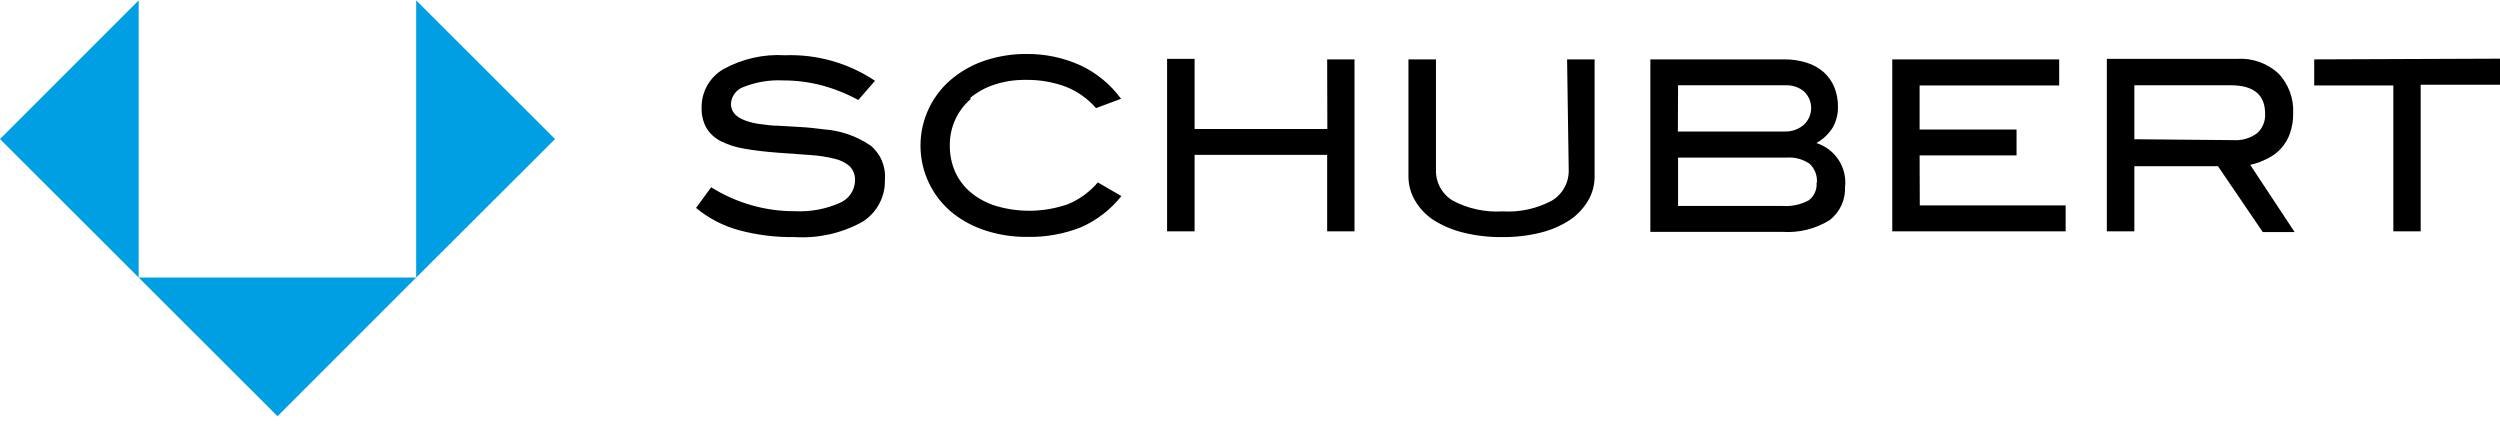
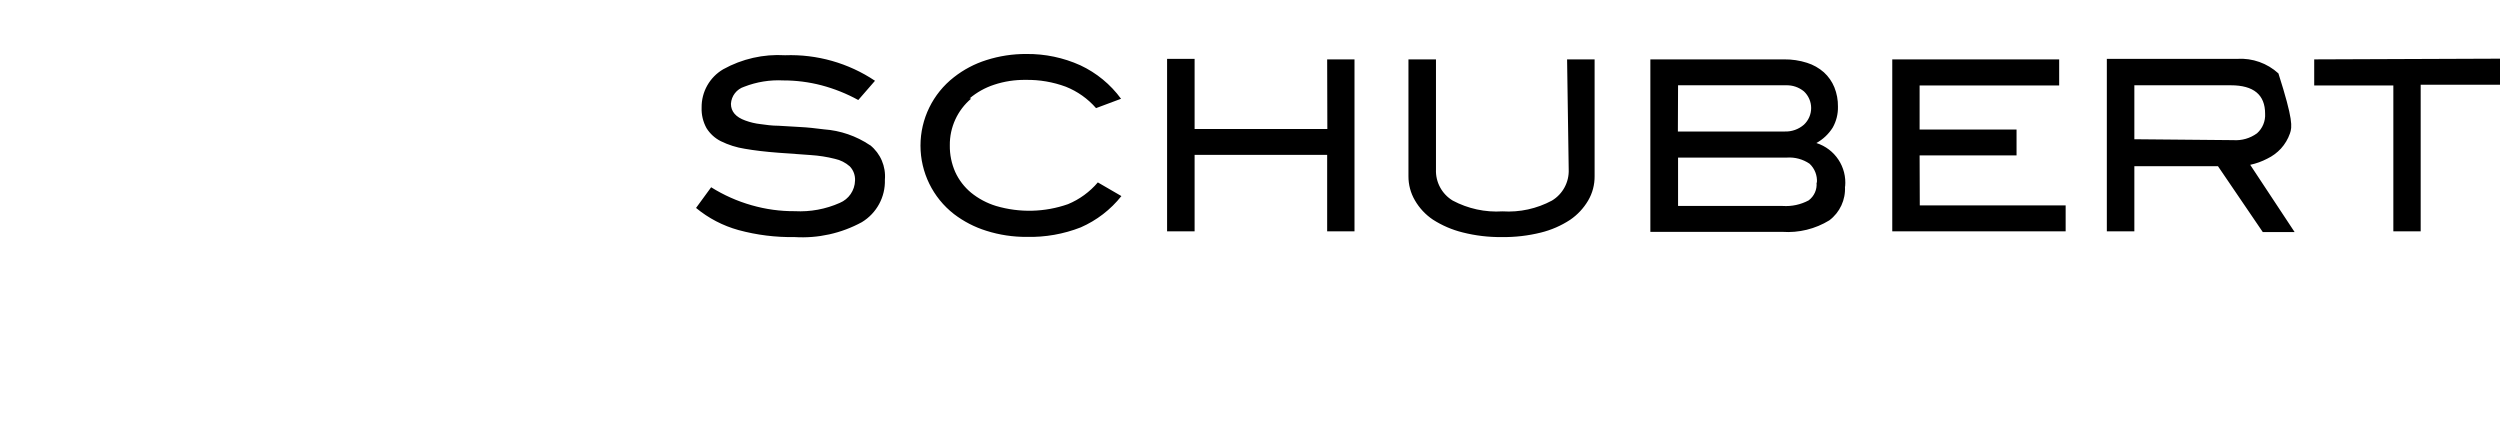
<svg xmlns="http://www.w3.org/2000/svg" viewBox="0 0 139 24" version="1.1" width="185" height="32">
  <title>Schubert Logo</title>
  <defs />
  <g id="Page-1" stroke="none" stroke-width="1" fill="none" fill-rule="evenodd">
    <g id="logo_schubert" fill-rule="nonzero">
-       <path d="M73.79,3.28 L75.31,3.28 L75.31,12.84 L73.79,12.84 L73.79,8.59 L66.42,8.59 L66.42,12.84 L64.89,12.84 L64.89,3.25 L66.42,3.25 L66.42,7.15 L73.8,7.15 L73.79,3.28 Z M53.91,5.45 C54.31,5.111 54.772,4.853 55.27,4.69 C55.837,4.502 56.432,4.411 57.03,4.42 C57.791,4.407 58.547,4.536 59.26,4.8 C59.907,5.058 60.483,5.465 60.94,5.99 L62.33,5.47 C61.745,4.67 60.967,4.031 60.07,3.61 C59.128,3.184 58.104,2.969 57.07,2.98 C56.313,2.975 55.561,3.09 54.84,3.32 C54.188,3.526 53.578,3.848 53.04,4.27 C51.866,5.183 51.179,6.587 51.179,8.075 C51.179,9.563 51.866,10.967 53.04,11.88 C53.581,12.293 54.19,12.608 54.84,12.81 C55.568,13.041 56.327,13.155 57.09,13.15 C58.115,13.174 59.135,12.994 60.09,12.62 C60.974,12.233 61.75,11.636 62.35,10.88 L61.04,10.12 C60.59,10.649 60.021,11.064 59.38,11.33 C58.09,11.782 56.691,11.817 55.38,11.43 C54.873,11.275 54.401,11.024 53.99,10.69 C53.614,10.378 53.313,9.985 53.11,9.54 C52.905,9.074 52.802,8.569 52.81,8.06 C52.798,7.059 53.235,6.105 54,5.46 L53.91,5.45 Z M48.37,8.05 C47.608,7.538 46.725,7.235 45.81,7.17 C45.34,7.11 44.9,7.06 44.48,7.04 L43.29,6.97 C42.92,6.97 42.58,6.92 42.29,6.88 C42,6.848 41.714,6.781 41.44,6.68 C40.91,6.49 40.64,6.18 40.64,5.75 C40.665,5.31 40.96,4.932 41.38,4.8 C42.07,4.531 42.81,4.412 43.55,4.45 C44.265,4.449 44.978,4.54 45.67,4.72 C46.384,4.909 47.073,5.184 47.72,5.54 L48.65,4.47 C47.174,3.482 45.425,2.986 43.65,3.05 C42.452,2.977 41.259,3.248 40.21,3.83 C39.456,4.272 38.998,5.086 39.01,5.96 C38.995,6.357 39.089,6.751 39.28,7.1 C39.474,7.412 39.751,7.665 40.08,7.83 C40.5,8.036 40.948,8.178 41.41,8.25 C41.943,8.343 42.563,8.417 43.27,8.47 L45.08,8.6 C45.532,8.629 45.981,8.7 46.42,8.81 C46.728,8.876 47.014,9.021 47.25,9.23 C47.452,9.442 47.556,9.728 47.54,10.02 C47.526,10.565 47.193,11.051 46.69,11.26 C45.905,11.609 45.048,11.766 44.19,11.72 C43.378,11.726 42.57,11.614 41.79,11.39 C40.997,11.165 40.239,10.828 39.54,10.39 L38.7,11.54 C39.391,12.112 40.196,12.531 41.06,12.77 C42.077,13.046 43.127,13.177 44.18,13.16 C45.48,13.241 46.776,12.954 47.92,12.33 C48.741,11.832 49.231,10.93 49.2,9.97 C49.263,9.233 48.956,8.514 48.38,8.05 L48.37,8.05 Z M87.22,9.4 C87.249,10.103 86.892,10.766 86.29,11.13 C85.447,11.583 84.495,11.791 83.54,11.73 C82.579,11.791 81.62,11.583 80.77,11.13 C80.168,10.766 79.811,10.103 79.84,9.4 L79.84,3.28 L78.31,3.28 L78.31,9.77 C78.306,10.244 78.43,10.711 78.67,11.12 C78.917,11.548 79.259,11.914 79.67,12.19 C80.177,12.515 80.735,12.755 81.32,12.9 C82.032,13.081 82.765,13.168 83.5,13.16 C84.231,13.17 84.96,13.086 85.67,12.91 C86.25,12.767 86.801,12.527 87.3,12.2 C87.708,11.921 88.049,11.556 88.3,11.13 C88.542,10.718 88.666,10.248 88.66,9.77 L88.66,3.28 L87.13,3.28 L87.22,9.4 Z M125.11,9.14 L127.58,12.88 L125.81,12.88 L123.32,9.22 L118.67,9.22 L118.67,12.84 L117.14,12.84 L117.14,3.25 L124.4,3.25 C125.238,3.201 126.06,3.493 126.68,4.06 C127.243,4.654 127.54,5.452 127.5,6.27 C127.507,6.654 127.446,7.037 127.32,7.4 C127.211,7.711 127.041,7.996 126.82,8.24 C126.604,8.473 126.346,8.663 126.06,8.8 C125.763,8.955 125.447,9.07 125.12,9.14 L125.11,9.14 Z M124.17,7.77 C124.641,7.803 125.109,7.669 125.49,7.39 C125.799,7.115 125.965,6.713 125.94,6.3 C125.94,5.247 125.303,4.72 124.03,4.72 L118.67,4.72 L118.67,7.72 L124.17,7.77 Z M102.58,10.35 C102.623,11.083 102.297,11.789 101.71,12.23 C100.928,12.709 100.015,12.933 99.1,12.87 L91.76,12.87 L91.76,3.28 L99.2,3.28 C99.631,3.275 100.06,3.339 100.47,3.47 C100.817,3.579 101.137,3.759 101.41,4 C101.662,4.231 101.86,4.514 101.99,4.83 C102.128,5.173 102.196,5.54 102.19,5.91 C102.199,6.316 102.099,6.716 101.9,7.07 C101.675,7.429 101.362,7.726 100.99,7.93 C102.027,8.259 102.693,9.267 102.59,10.35 L102.58,10.35 Z M93.29,7.29 L99.23,7.29 C99.622,7.304 100.005,7.168 100.3,6.91 C100.555,6.67 100.7,6.335 100.7,5.985 C100.7,5.635 100.555,5.3 100.3,5.06 C100.019,4.829 99.664,4.708 99.3,4.72 L93.3,4.72 L93.29,7.29 Z M101.02,10.13 C101.05,9.736 100.899,9.349 100.61,9.08 C100.24,8.829 99.796,8.709 99.35,8.74 L93.3,8.74 L93.3,11.43 L99.12,11.43 C99.62,11.463 100.118,11.356 100.56,11.12 C100.87,10.89 101.037,10.514 101,10.13 L101.02,10.13 Z M128.67,3.28 L128.67,4.73 L133.07,4.73 L133.07,12.84 L134.59,12.84 L134.59,4.69 L139,4.69 L139,3.24 L128.67,3.28 Z M106.73,8.62 L112.12,8.62 L112.12,7.18 L106.73,7.18 L106.73,4.73 L114.49,4.73 L114.49,3.28 L105.21,3.28 L105.21,12.84 L114.85,12.84 L114.85,11.4 L106.74,11.4 L106.73,8.62 Z" id="Shape" fill="#000000" />
-       <polygon id="Shape" fill="#009EE2" points="23.14 0 23.14 15.41 30.86 7.71" />
-       <polygon id="Shape" fill="#009EE2" points="7.71 0 0 7.71 7.71 15.41" />
-       <polygon id="Shape" fill="#009EE2" points="7.71 15.41 15.43 23.12 23.14 15.41" />
+       <path d="M73.79,3.28 L75.31,3.28 L75.31,12.84 L73.79,12.84 L73.79,8.59 L66.42,8.59 L66.42,12.84 L64.89,12.84 L64.89,3.25 L66.42,3.25 L66.42,7.15 L73.8,7.15 L73.79,3.28 Z M53.91,5.45 C54.31,5.111 54.772,4.853 55.27,4.69 C55.837,4.502 56.432,4.411 57.03,4.42 C57.791,4.407 58.547,4.536 59.26,4.8 C59.907,5.058 60.483,5.465 60.94,5.99 L62.33,5.47 C61.745,4.67 60.967,4.031 60.07,3.61 C59.128,3.184 58.104,2.969 57.07,2.98 C56.313,2.975 55.561,3.09 54.84,3.32 C54.188,3.526 53.578,3.848 53.04,4.27 C51.866,5.183 51.179,6.587 51.179,8.075 C51.179,9.563 51.866,10.967 53.04,11.88 C53.581,12.293 54.19,12.608 54.84,12.81 C55.568,13.041 56.327,13.155 57.09,13.15 C58.115,13.174 59.135,12.994 60.09,12.62 C60.974,12.233 61.75,11.636 62.35,10.88 L61.04,10.12 C60.59,10.649 60.021,11.064 59.38,11.33 C58.09,11.782 56.691,11.817 55.38,11.43 C54.873,11.275 54.401,11.024 53.99,10.69 C53.614,10.378 53.313,9.985 53.11,9.54 C52.905,9.074 52.802,8.569 52.81,8.06 C52.798,7.059 53.235,6.105 54,5.46 L53.91,5.45 Z M48.37,8.05 C47.608,7.538 46.725,7.235 45.81,7.17 C45.34,7.11 44.9,7.06 44.48,7.04 L43.29,6.97 C42.92,6.97 42.58,6.92 42.29,6.88 C42,6.848 41.714,6.781 41.44,6.68 C40.91,6.49 40.64,6.18 40.64,5.75 C40.665,5.31 40.96,4.932 41.38,4.8 C42.07,4.531 42.81,4.412 43.55,4.45 C44.265,4.449 44.978,4.54 45.67,4.72 C46.384,4.909 47.073,5.184 47.72,5.54 L48.65,4.47 C47.174,3.482 45.425,2.986 43.65,3.05 C42.452,2.977 41.259,3.248 40.21,3.83 C39.456,4.272 38.998,5.086 39.01,5.96 C38.995,6.357 39.089,6.751 39.28,7.1 C39.474,7.412 39.751,7.665 40.08,7.83 C40.5,8.036 40.948,8.178 41.41,8.25 C41.943,8.343 42.563,8.417 43.27,8.47 L45.08,8.6 C45.532,8.629 45.981,8.7 46.42,8.81 C46.728,8.876 47.014,9.021 47.25,9.23 C47.452,9.442 47.556,9.728 47.54,10.02 C47.526,10.565 47.193,11.051 46.69,11.26 C45.905,11.609 45.048,11.766 44.19,11.72 C43.378,11.726 42.57,11.614 41.79,11.39 C40.997,11.165 40.239,10.828 39.54,10.39 L38.7,11.54 C39.391,12.112 40.196,12.531 41.06,12.77 C42.077,13.046 43.127,13.177 44.18,13.16 C45.48,13.241 46.776,12.954 47.92,12.33 C48.741,11.832 49.231,10.93 49.2,9.97 C49.263,9.233 48.956,8.514 48.38,8.05 L48.37,8.05 Z M87.22,9.4 C87.249,10.103 86.892,10.766 86.29,11.13 C85.447,11.583 84.495,11.791 83.54,11.73 C82.579,11.791 81.62,11.583 80.77,11.13 C80.168,10.766 79.811,10.103 79.84,9.4 L79.84,3.28 L78.31,3.28 L78.31,9.77 C78.306,10.244 78.43,10.711 78.67,11.12 C78.917,11.548 79.259,11.914 79.67,12.19 C80.177,12.515 80.735,12.755 81.32,12.9 C82.032,13.081 82.765,13.168 83.5,13.16 C84.231,13.17 84.96,13.086 85.67,12.91 C86.25,12.767 86.801,12.527 87.3,12.2 C87.708,11.921 88.049,11.556 88.3,11.13 C88.542,10.718 88.666,10.248 88.66,9.77 L88.66,3.28 L87.13,3.28 L87.22,9.4 Z M125.11,9.14 L127.58,12.88 L125.81,12.88 L123.32,9.22 L118.67,9.22 L118.67,12.84 L117.14,12.84 L117.14,3.25 L124.4,3.25 C125.238,3.201 126.06,3.493 126.68,4.06 C127.507,6.654 127.446,7.037 127.32,7.4 C127.211,7.711 127.041,7.996 126.82,8.24 C126.604,8.473 126.346,8.663 126.06,8.8 C125.763,8.955 125.447,9.07 125.12,9.14 L125.11,9.14 Z M124.17,7.77 C124.641,7.803 125.109,7.669 125.49,7.39 C125.799,7.115 125.965,6.713 125.94,6.3 C125.94,5.247 125.303,4.72 124.03,4.72 L118.67,4.72 L118.67,7.72 L124.17,7.77 Z M102.58,10.35 C102.623,11.083 102.297,11.789 101.71,12.23 C100.928,12.709 100.015,12.933 99.1,12.87 L91.76,12.87 L91.76,3.28 L99.2,3.28 C99.631,3.275 100.06,3.339 100.47,3.47 C100.817,3.579 101.137,3.759 101.41,4 C101.662,4.231 101.86,4.514 101.99,4.83 C102.128,5.173 102.196,5.54 102.19,5.91 C102.199,6.316 102.099,6.716 101.9,7.07 C101.675,7.429 101.362,7.726 100.99,7.93 C102.027,8.259 102.693,9.267 102.59,10.35 L102.58,10.35 Z M93.29,7.29 L99.23,7.29 C99.622,7.304 100.005,7.168 100.3,6.91 C100.555,6.67 100.7,6.335 100.7,5.985 C100.7,5.635 100.555,5.3 100.3,5.06 C100.019,4.829 99.664,4.708 99.3,4.72 L93.3,4.72 L93.29,7.29 Z M101.02,10.13 C101.05,9.736 100.899,9.349 100.61,9.08 C100.24,8.829 99.796,8.709 99.35,8.74 L93.3,8.74 L93.3,11.43 L99.12,11.43 C99.62,11.463 100.118,11.356 100.56,11.12 C100.87,10.89 101.037,10.514 101,10.13 L101.02,10.13 Z M128.67,3.28 L128.67,4.73 L133.07,4.73 L133.07,12.84 L134.59,12.84 L134.59,4.69 L139,4.69 L139,3.24 L128.67,3.28 Z M106.73,8.62 L112.12,8.62 L112.12,7.18 L106.73,7.18 L106.73,4.73 L114.49,4.73 L114.49,3.28 L105.21,3.28 L105.21,12.84 L114.85,12.84 L114.85,11.4 L106.74,11.4 L106.73,8.62 Z" id="Shape" fill="#000000" />
    </g>
  </g>
</svg>